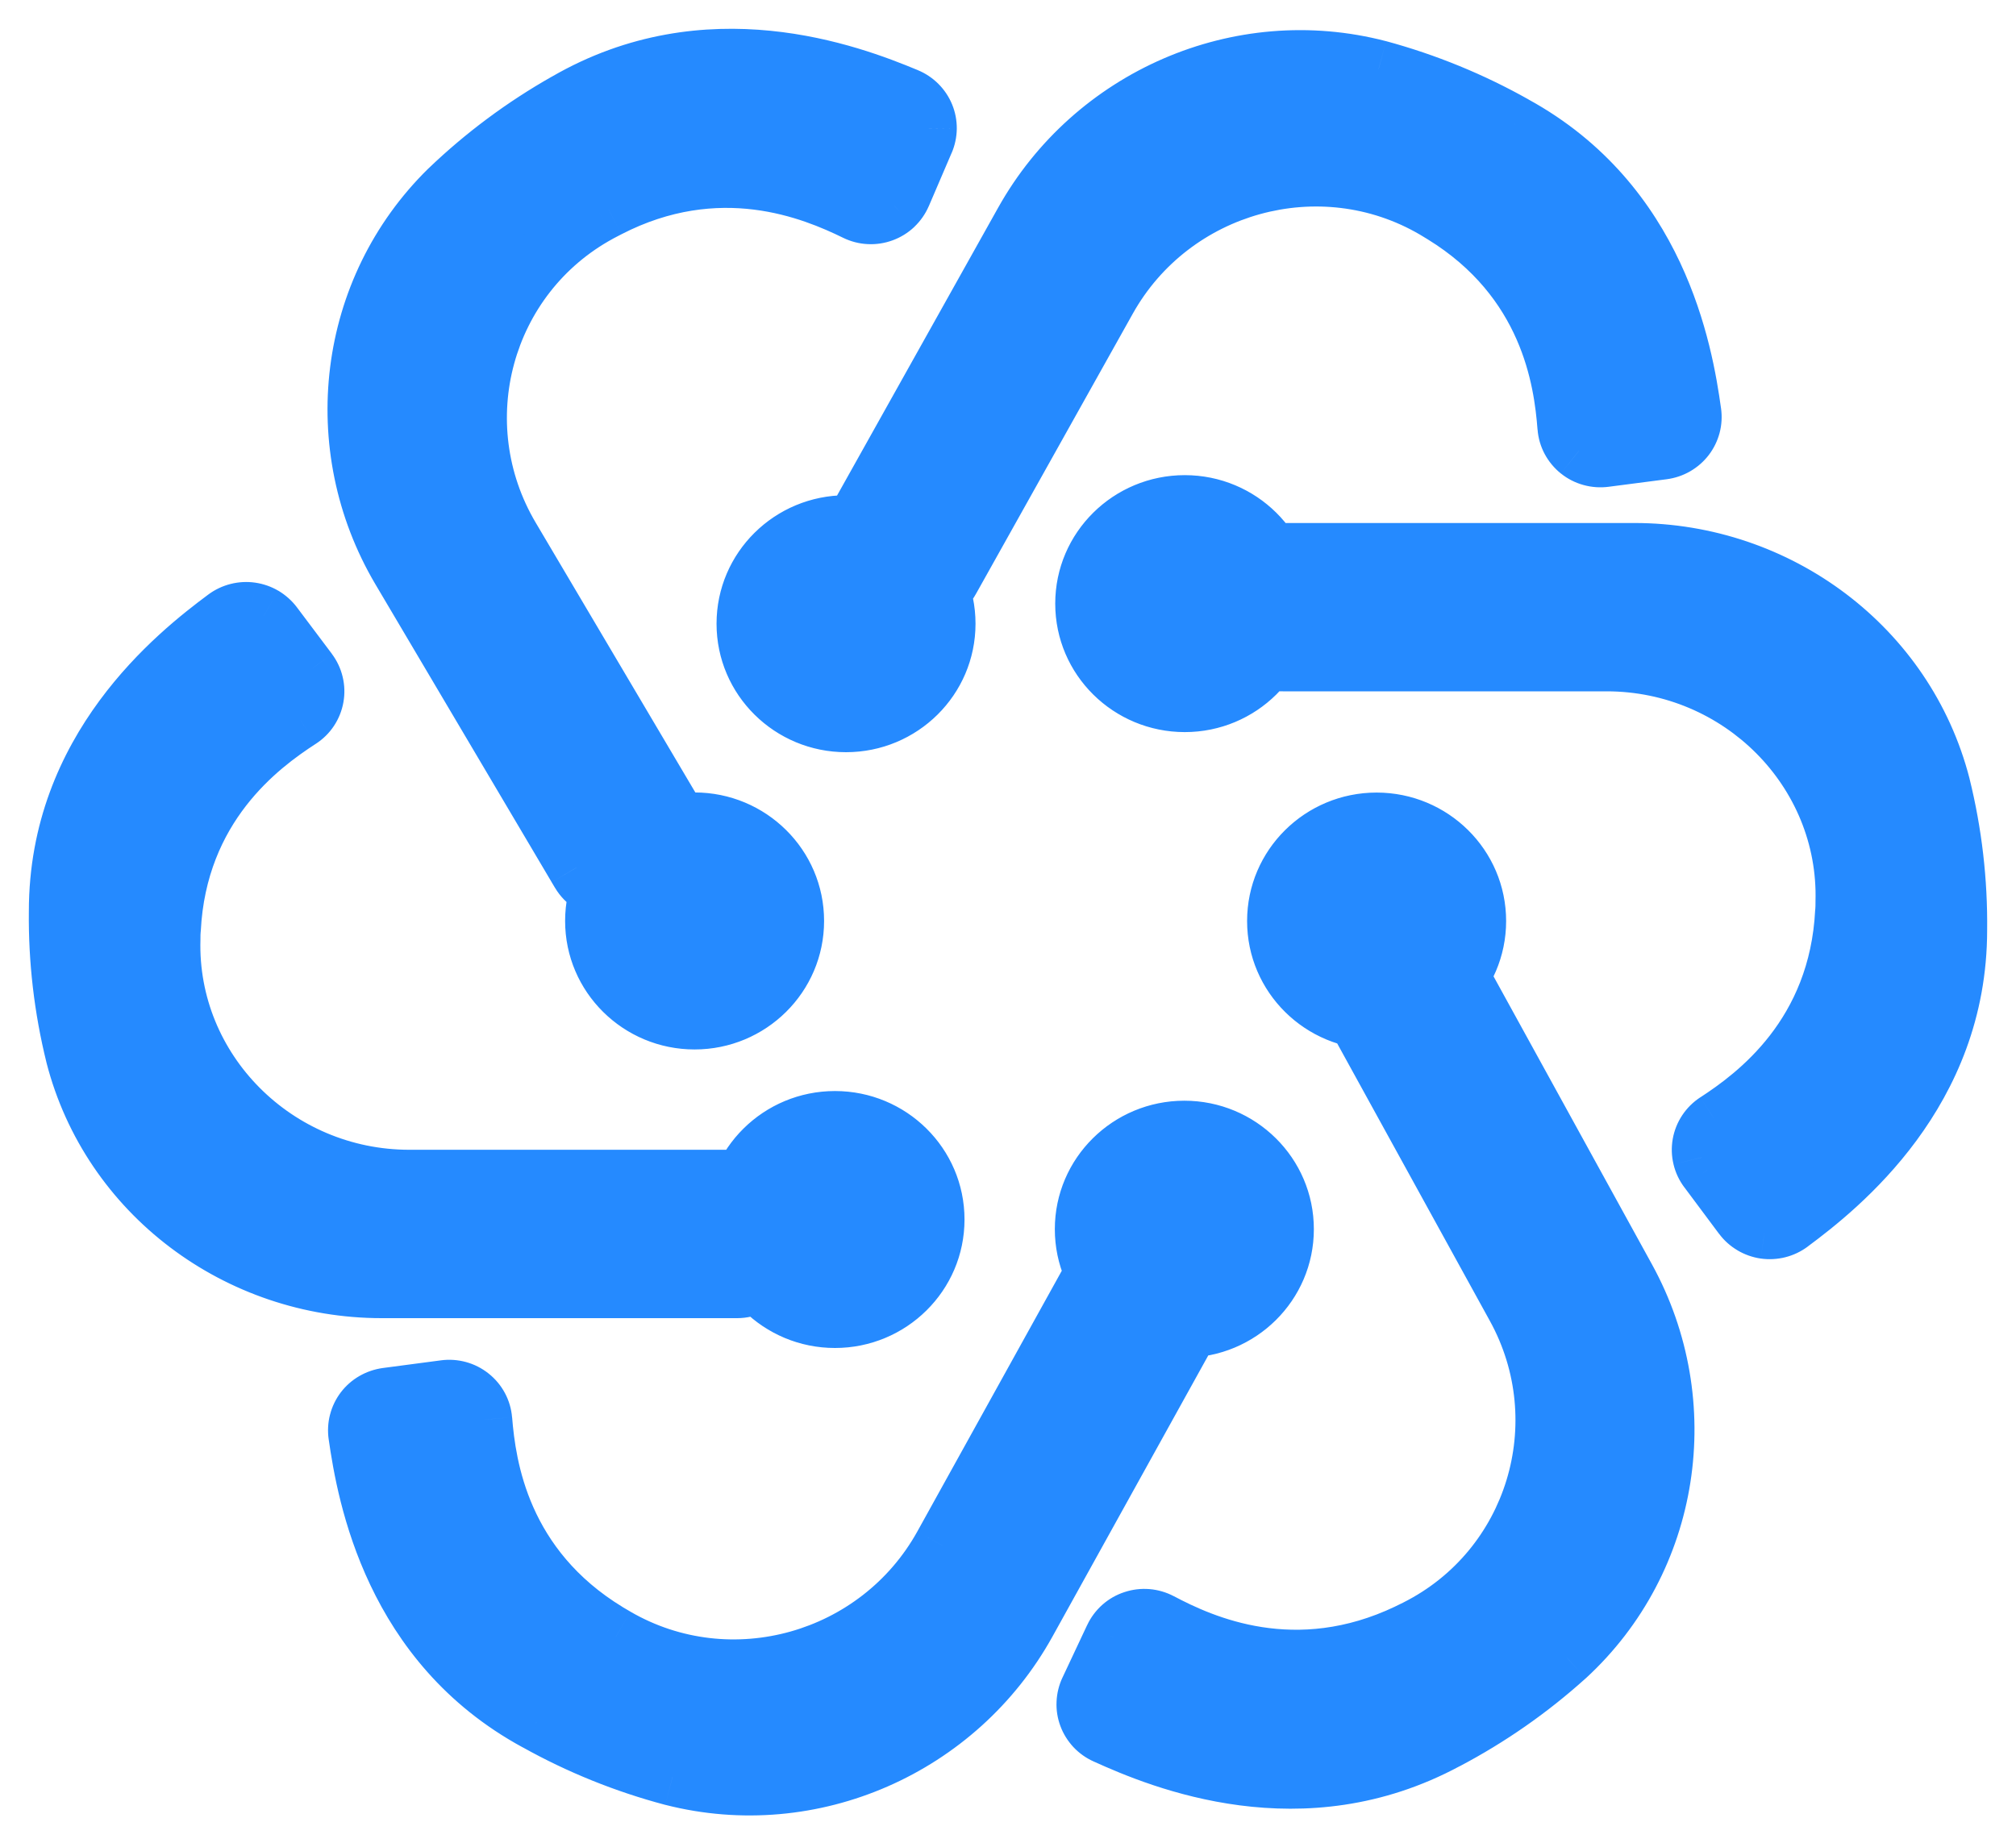
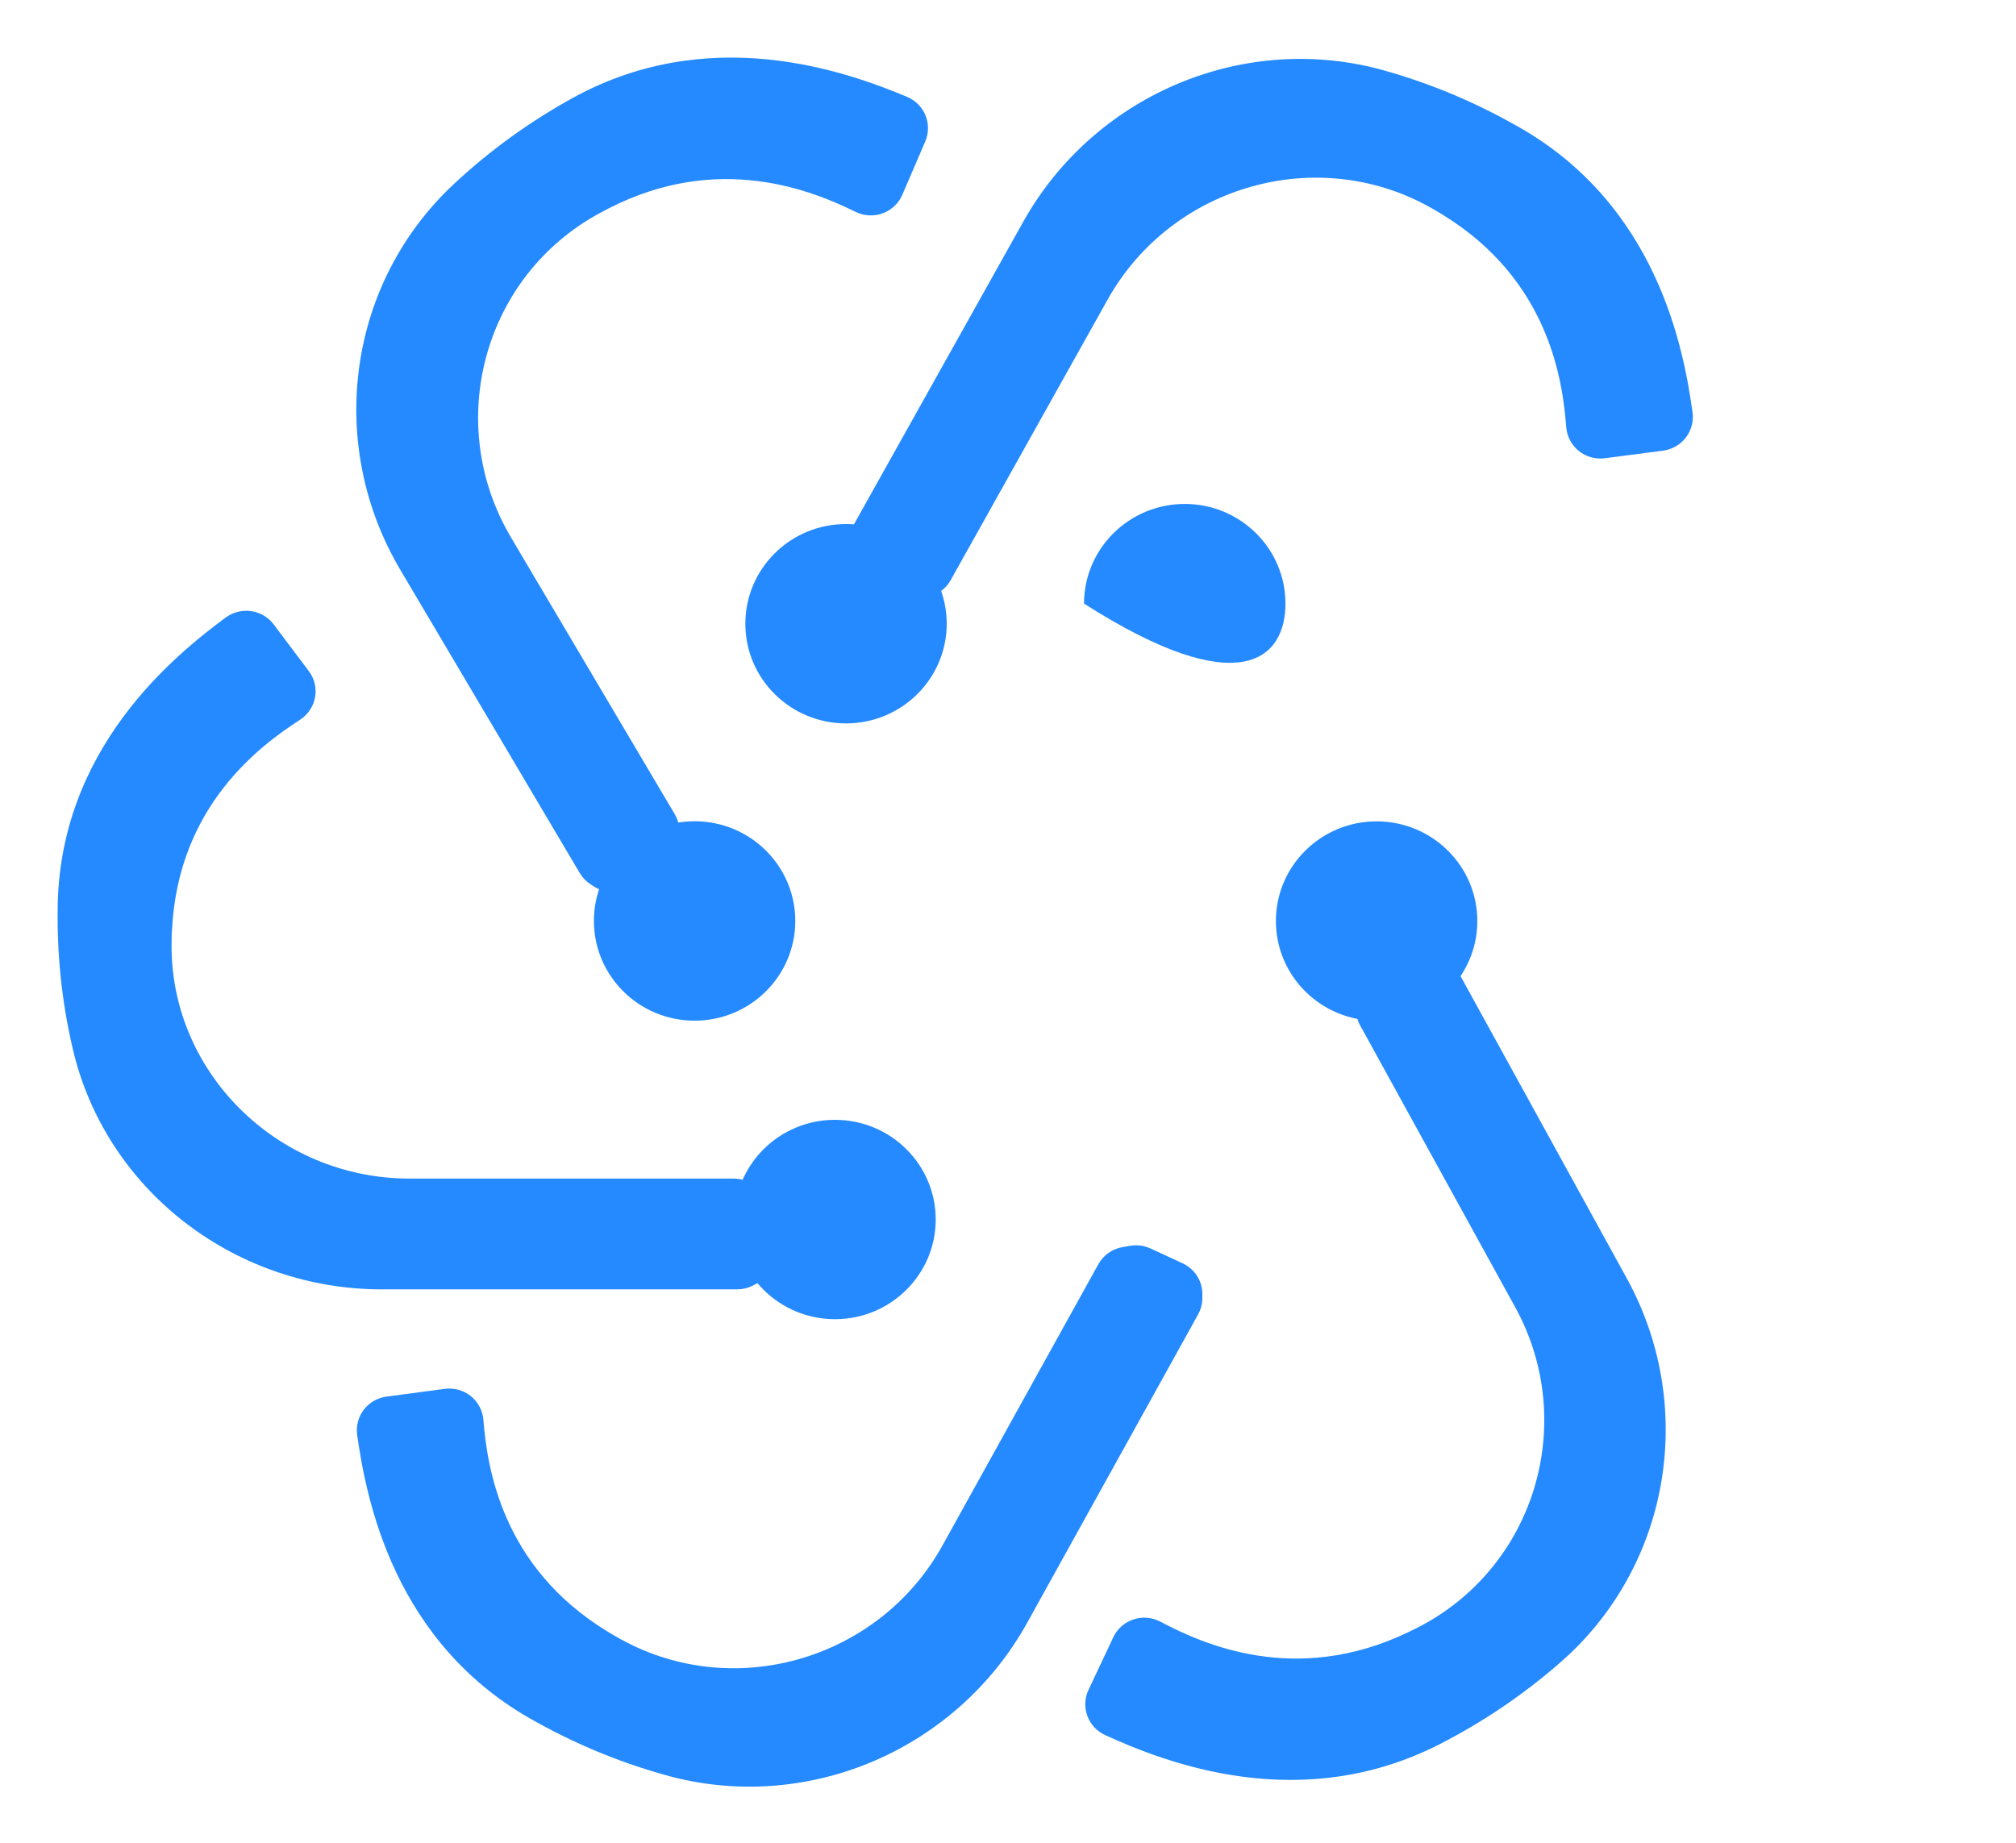
<svg xmlns="http://www.w3.org/2000/svg" width="35" height="32" viewBox="0 0 35 32" fill="none">
-   <path d="M18.82 10.482C18.82 11.438 19.603 12.213 20.569 12.213C21.534 12.213 22.317 11.438 22.317 10.482C22.317 9.526 21.534 8.751 20.569 8.751C19.603 8.751 18.82 9.526 18.82 10.482Z" fill="#258AFF" />
-   <path d="M21.797 11.279C21.853 11.351 21.926 11.408 22.008 11.448C22.091 11.487 22.182 11.507 22.273 11.505H27.893C30.198 11.505 32.086 13.381 32.019 15.665C32.019 15.72 32.019 15.776 32.013 15.833C31.905 17.975 30.484 19.024 29.791 19.475C29.724 19.519 29.666 19.576 29.622 19.643C29.578 19.71 29.547 19.785 29.533 19.864C29.519 19.943 29.522 20.024 29.54 20.102C29.559 20.179 29.593 20.253 29.641 20.317L30.246 21.127C30.293 21.189 30.352 21.242 30.419 21.282C30.487 21.322 30.562 21.348 30.64 21.36C30.717 21.371 30.797 21.367 30.873 21.347C30.949 21.328 31.021 21.294 31.084 21.247C31.958 20.598 33.999 18.965 33.999 16.148C34.008 15.303 33.91 14.46 33.708 13.64C33.089 11.241 30.874 9.582 28.373 9.582H22.204C22.111 9.582 22.019 9.604 21.936 9.646L21.875 9.677C21.77 9.729 21.683 9.81 21.626 9.911C21.568 10.011 21.541 10.127 21.549 10.242L21.59 10.852C21.598 10.97 21.642 11.083 21.715 11.176L21.797 11.279Z" fill="#258AFF" />
+   <path d="M18.82 10.482C21.534 12.213 22.317 11.438 22.317 10.482C22.317 9.526 21.534 8.751 20.569 8.751C19.603 8.751 18.82 9.526 18.82 10.482Z" fill="#258AFF" />
  <path d="M22.151 15.994C22.151 16.95 22.934 17.725 23.899 17.725C24.865 17.725 25.648 16.95 25.648 15.994C25.648 15.038 24.865 14.263 23.899 14.263C22.934 14.263 22.151 15.038 22.151 15.994Z" fill="#258AFF" />
  <path d="M23.589 17.288C23.553 17.371 23.536 17.461 23.541 17.551C23.545 17.642 23.57 17.73 23.614 17.809L23.637 17.849L26.304 22.697C27.409 24.704 26.647 27.24 24.588 28.275C24.538 28.3 24.488 28.325 24.437 28.349C22.484 29.28 20.875 28.547 20.145 28.16C20.074 28.123 19.995 28.1 19.915 28.093C19.834 28.087 19.753 28.096 19.677 28.122C19.6 28.148 19.529 28.188 19.469 28.242C19.409 28.295 19.361 28.36 19.327 28.433L18.898 29.345C18.864 29.416 18.845 29.492 18.842 29.57C18.839 29.648 18.851 29.726 18.878 29.799C18.906 29.872 18.947 29.939 19.001 29.997C19.055 30.054 19.119 30.1 19.191 30.132C20.187 30.584 22.608 31.575 25.109 30.228C25.862 29.832 26.563 29.343 27.194 28.775C29.026 27.089 29.437 24.369 28.241 22.195L25.291 16.831C25.246 16.75 25.183 16.681 25.107 16.628L25.049 16.589C24.953 16.523 24.839 16.487 24.723 16.485C24.606 16.483 24.491 16.515 24.392 16.577L23.871 16.904C23.77 16.967 23.691 17.059 23.643 17.168L23.589 17.288Z" fill="#258AFF" />
-   <path d="M18.813 21.345C18.813 22.301 19.596 23.076 20.562 23.076C21.527 23.076 22.31 22.301 22.31 21.345C22.31 20.389 21.527 19.614 20.562 19.614C19.596 19.614 18.813 20.389 18.813 21.345Z" fill="#258AFF" />
  <path d="M19.494 21.655C19.404 21.67 19.319 21.705 19.245 21.757C19.171 21.809 19.11 21.878 19.067 21.958L19.044 21.998L16.362 26.838C15.25 28.843 12.685 29.576 10.694 28.419C10.646 28.392 10.598 28.363 10.549 28.333C8.704 27.209 8.458 25.472 8.392 24.653C8.386 24.573 8.362 24.496 8.324 24.425C8.287 24.355 8.234 24.293 8.171 24.242C8.108 24.192 8.036 24.155 7.958 24.134C7.88 24.113 7.798 24.107 7.718 24.118L6.711 24.252C6.633 24.262 6.558 24.288 6.49 24.327C6.422 24.367 6.362 24.419 6.315 24.481C6.268 24.543 6.233 24.614 6.214 24.69C6.194 24.765 6.19 24.844 6.201 24.921C6.355 25.995 6.82 28.551 9.315 29.905C10.058 30.319 10.851 30.639 11.675 30.858C14.097 31.474 16.631 30.349 17.834 28.178L20.801 22.824C20.846 22.743 20.871 22.653 20.874 22.56V22.492C20.878 22.376 20.848 22.262 20.786 22.163C20.725 22.064 20.636 21.986 20.53 21.937L19.974 21.68C19.865 21.63 19.744 21.613 19.625 21.633L19.494 21.655Z" fill="#258AFF" />
  <path d="M12.748 21.177C12.748 22.133 13.531 22.908 14.496 22.908C15.462 22.908 16.245 22.133 16.245 21.177C16.245 20.221 15.462 19.446 14.496 19.446C13.531 19.446 12.748 20.221 12.748 21.177Z" fill="#258AFF" />
  <path d="M13.206 20.692C13.149 20.621 13.077 20.564 12.994 20.524C12.911 20.485 12.821 20.465 12.729 20.466H7.106C4.802 20.466 2.913 18.591 2.98 16.306C2.98 16.251 2.98 16.195 2.987 16.139C3.095 13.996 4.515 12.947 5.212 12.497C5.279 12.453 5.337 12.395 5.381 12.328C5.426 12.261 5.456 12.186 5.47 12.108C5.484 12.029 5.482 11.948 5.463 11.87C5.445 11.792 5.41 11.719 5.362 11.655L4.754 10.846C4.707 10.783 4.648 10.73 4.581 10.69C4.513 10.65 4.439 10.624 4.361 10.613C4.283 10.601 4.204 10.605 4.127 10.625C4.051 10.644 3.979 10.678 3.916 10.725C3.042 11.374 1.001 13.006 1.001 15.825C0.992 16.669 1.089 17.512 1.292 18.332C1.911 20.732 4.126 22.39 6.627 22.39H12.798C12.891 22.39 12.983 22.368 13.067 22.327L13.128 22.295C13.232 22.243 13.319 22.162 13.377 22.061C13.435 21.961 13.462 21.846 13.454 21.73L13.412 21.12C13.404 21.002 13.361 20.89 13.288 20.796L13.206 20.692Z" fill="#258AFF" />
  <path d="M10.311 15.992C10.311 16.948 11.093 17.724 12.059 17.724C13.025 17.724 13.807 16.948 13.807 15.992C13.807 15.037 13.025 14.261 12.059 14.261C11.093 14.261 10.311 15.037 10.311 15.992Z" fill="#258AFF" />
  <path d="M11.754 14.652C11.787 14.569 11.801 14.478 11.794 14.388C11.787 14.298 11.758 14.211 11.712 14.134L11.688 14.094L8.87 9.33C7.703 7.358 8.385 4.8 10.41 3.702C10.459 3.675 10.508 3.649 10.559 3.623C12.481 2.633 14.113 3.316 14.856 3.68C14.929 3.715 15.008 3.736 15.088 3.74C15.169 3.744 15.25 3.732 15.326 3.704C15.401 3.676 15.47 3.633 15.529 3.578C15.587 3.523 15.634 3.456 15.665 3.383L16.063 2.457C16.094 2.386 16.11 2.309 16.111 2.231C16.112 2.153 16.097 2.076 16.067 2.003C16.038 1.931 15.994 1.865 15.939 1.81C15.883 1.755 15.817 1.711 15.745 1.681C14.735 1.26 12.281 0.343 9.827 1.766C9.086 2.186 8.401 2.695 7.788 3.283C6.01 5.025 5.685 7.755 6.948 9.892L10.009 15.066L10.066 15.162C10.113 15.241 10.179 15.309 10.257 15.359L10.315 15.396C10.414 15.459 10.528 15.492 10.645 15.49C10.762 15.489 10.876 15.453 10.973 15.388L11.486 15.046C11.585 14.98 11.662 14.886 11.705 14.775L11.754 14.652Z" fill="#258AFF" />
  <path d="M12.94 10.831C12.94 11.787 13.722 12.562 14.688 12.562C15.653 12.562 16.436 11.787 16.436 10.831C16.436 9.875 15.653 9.1 14.688 9.1C13.722 9.1 12.94 9.875 12.94 10.831Z" fill="#258AFF" />
  <path d="M16.077 10.372C16.167 10.358 16.253 10.323 16.327 10.271C16.401 10.219 16.463 10.151 16.506 10.072L16.529 10.031L19.23 5.202C20.349 3.202 22.919 2.479 24.905 3.644C24.954 3.672 25.002 3.701 25.05 3.731C26.891 4.863 27.129 6.601 27.192 7.42C27.198 7.5 27.221 7.577 27.259 7.648C27.296 7.719 27.348 7.781 27.411 7.832C27.474 7.882 27.546 7.919 27.624 7.941C27.702 7.962 27.783 7.968 27.863 7.957L28.872 7.826C28.95 7.816 29.025 7.79 29.093 7.751C29.161 7.712 29.221 7.66 29.268 7.598C29.316 7.536 29.35 7.466 29.37 7.39C29.39 7.315 29.395 7.236 29.384 7.159C29.235 6.085 28.78 3.527 26.291 2.163C25.55 1.745 24.758 1.42 23.934 1.197C21.515 0.568 18.976 1.685 17.764 3.852L14.83 9.097L14.775 9.194C14.73 9.275 14.705 9.365 14.701 9.458V9.526C14.697 9.642 14.727 9.756 14.788 9.855C14.848 9.954 14.937 10.033 15.043 10.082L15.599 10.342C15.708 10.392 15.829 10.409 15.947 10.39L16.077 10.372Z" fill="#258AFF" />
-   <path d="M21.797 11.279L22.189 10.969L22.188 10.968L21.797 11.279ZM22.008 11.448L21.794 11.899L21.795 11.9L22.008 11.448ZM22.273 11.505V11.005L22.266 11.005L22.273 11.505ZM32.019 15.665L31.519 15.651C31.519 15.655 31.519 15.66 31.519 15.665H32.019ZM32.013 15.833L31.516 15.777C31.515 15.787 31.514 15.797 31.513 15.808L32.013 15.833ZM29.791 19.475L29.519 19.056L29.518 19.056L29.791 19.475ZM29.622 19.643L29.205 19.367L29.205 19.367L29.622 19.643ZM29.533 19.864L29.041 19.776L29.041 19.776L29.533 19.864ZM29.54 20.102L29.054 20.217L29.054 20.218L29.54 20.102ZM29.641 20.317L30.042 20.018L30.041 20.017L29.641 20.317ZM30.246 21.127L29.845 21.426L29.846 21.426L30.246 21.127ZM30.419 21.282L30.674 20.852L30.674 20.852L30.419 21.282ZM30.64 21.36L30.568 21.855L30.569 21.855L30.64 21.36ZM30.873 21.347L30.75 20.863L30.75 20.863L30.873 21.347ZM31.084 21.247L30.785 20.846L30.785 20.846L31.084 21.247ZM33.999 16.148L33.499 16.142V16.148H33.999ZM33.708 13.64L34.193 13.52L34.192 13.515L33.708 13.64ZM22.204 9.582V9.082L22.203 9.082L22.204 9.582ZM21.936 9.646L22.16 10.093L22.16 10.093L21.936 9.646ZM21.875 9.677L22.098 10.124L22.099 10.123L21.875 9.677ZM21.626 9.911L21.192 9.661L21.192 9.661L21.626 9.911ZM21.549 10.242L21.05 10.275L21.05 10.276L21.549 10.242ZM21.59 10.852L21.091 10.886L21.091 10.886L21.59 10.852ZM21.715 11.176L21.321 11.485L21.323 11.487L21.715 11.176ZM23.589 17.288L23.134 17.081L23.13 17.089L23.589 17.288ZM23.541 17.551L24.04 17.527L24.04 17.527L23.541 17.551ZM23.614 17.809L23.177 18.052L23.18 18.058L23.614 17.809ZM23.637 17.849L24.075 17.608L24.071 17.6L23.637 17.849ZM26.304 22.697L25.866 22.938L25.866 22.938L26.304 22.697ZM24.588 28.275L24.809 28.723L24.812 28.722L24.588 28.275ZM24.437 28.349L24.652 28.8L24.653 28.8L24.437 28.349ZM20.145 28.16L20.379 27.718L20.378 27.718L20.145 28.16ZM19.915 28.093L19.956 27.595L19.955 27.595L19.915 28.093ZM19.469 28.242L19.801 28.616L19.801 28.615L19.469 28.242ZM19.327 28.433L19.779 28.645L19.78 28.644L19.327 28.433ZM18.898 29.345L19.35 29.558L19.35 29.558L18.898 29.345ZM18.842 29.57L19.342 29.591L19.342 29.591L18.842 29.57ZM18.878 29.799L18.41 29.974L18.41 29.974L18.878 29.799ZM19.001 29.997L18.636 30.339L18.636 30.339L19.001 29.997ZM19.191 30.132L19.397 29.677L19.396 29.676L19.191 30.132ZM25.109 30.228L24.876 29.786L24.872 29.788L25.109 30.228ZM27.194 28.775L27.528 29.146L27.532 29.143L27.194 28.775ZM28.241 22.195L27.803 22.436L27.803 22.436L28.241 22.195ZM25.291 16.831L25.729 16.59L25.729 16.589L25.291 16.831ZM25.107 16.628L24.823 17.04L24.823 17.04L25.107 16.628ZM25.049 16.589L25.333 16.177L25.331 16.176L25.049 16.589ZM24.723 16.485L24.732 15.985H24.732L24.723 16.485ZM24.392 16.577L24.658 17.001L24.659 17L24.392 16.577ZM23.871 16.904L23.605 16.48L23.603 16.481L23.871 16.904ZM23.643 17.168L24.099 17.375L24.102 17.368L23.643 17.168ZM19.494 21.655L19.574 22.149L19.58 22.148L19.494 21.655ZM19.245 21.757L18.956 21.349L18.956 21.349L19.245 21.757ZM19.067 21.958L19.503 22.203L19.506 22.195L19.067 21.958ZM19.044 21.998L18.608 21.753L18.606 21.756L19.044 21.998ZM16.362 26.838L16.799 27.081L16.8 27.081L16.362 26.838ZM10.694 28.419L10.945 27.987L10.944 27.986L10.694 28.419ZM10.549 28.333L10.289 28.76L10.292 28.762L10.549 28.333ZM8.392 24.653L8.891 24.613L8.89 24.612L8.392 24.653ZM8.171 24.242L8.482 23.851L8.482 23.851L8.171 24.242ZM7.718 24.118L7.784 24.614L7.785 24.614L7.718 24.118ZM6.711 24.252L6.645 23.756L6.645 23.756L6.711 24.252ZM6.49 24.327L6.239 23.895L6.239 23.895L6.49 24.327ZM6.315 24.481L6.713 24.784L6.713 24.784L6.315 24.481ZM6.214 24.69L6.698 24.815L6.698 24.815L6.214 24.69ZM6.201 24.921L6.696 24.85L6.696 24.848L6.201 24.921ZM9.315 29.905L9.558 29.468L9.553 29.465L9.315 29.905ZM11.675 30.858L11.547 31.341L11.552 31.342L11.675 30.858ZM17.834 28.178L18.271 28.421L18.271 28.421L17.834 28.178ZM20.801 22.824L20.364 22.581L20.363 22.582L20.801 22.824ZM20.874 22.56L21.374 22.577C21.374 22.571 21.374 22.566 21.374 22.56H20.874ZM20.874 22.492L20.374 22.474C20.374 22.48 20.374 22.486 20.374 22.492H20.874ZM20.53 21.937L20.32 22.391L20.321 22.391L20.53 21.937ZM19.974 21.68L19.763 22.133L19.764 22.134L19.974 21.68ZM19.625 21.633L19.543 21.139L19.54 21.14L19.625 21.633ZM13.206 20.692L13.598 20.383L13.597 20.381L13.206 20.692ZM12.994 20.524L12.78 20.976L12.78 20.976L12.994 20.524ZM12.729 20.466V20.967L12.735 20.966L12.729 20.466ZM2.98 16.306L3.48 16.32C3.48 16.315 3.48 16.311 3.48 16.306H2.98ZM2.987 16.139L3.483 16.195C3.485 16.185 3.485 16.174 3.486 16.164L2.987 16.139ZM5.212 12.497L5.483 12.916L5.485 12.915L5.212 12.497ZM5.381 12.328L4.965 12.052L4.965 12.052L5.381 12.328ZM5.47 12.108L5.962 12.195L5.962 12.195L5.47 12.108ZM5.463 11.87L4.977 11.986L4.977 11.986L5.463 11.87ZM5.362 11.655L5.762 11.355L5.762 11.354L5.362 11.655ZM4.754 10.846L4.353 11.145L4.354 11.146L4.754 10.846ZM4.581 10.69L4.836 10.26L4.835 10.26L4.581 10.69ZM4.361 10.613L4.289 11.107L4.289 11.108L4.361 10.613ZM4.127 10.625L4.005 10.14L4.005 10.14L4.127 10.625ZM3.916 10.725L3.618 10.323L3.618 10.323L3.916 10.725ZM1.001 15.825L1.501 15.83V15.825H1.001ZM1.292 18.332L0.807 18.452L0.808 18.457L1.292 18.332ZM12.798 22.39L12.799 21.89H12.798V22.39ZM13.067 22.327L13.289 22.774L13.295 22.771L13.067 22.327ZM13.128 22.295L12.905 21.847L12.899 21.851L13.128 22.295ZM13.454 21.73L12.955 21.764L12.955 21.764L13.454 21.73ZM13.412 21.12L13.911 21.087L13.911 21.086L13.412 21.12ZM13.288 20.796L13.681 20.487L13.68 20.487L13.288 20.796ZM11.754 14.652L11.29 14.466L11.289 14.469L11.754 14.652ZM11.712 14.134L11.282 14.389L11.284 14.392L11.712 14.134ZM11.688 14.094L11.258 14.348L11.258 14.349L11.688 14.094ZM8.87 9.33L9.3 9.075L9.3 9.075L8.87 9.33ZM10.41 3.702L10.648 4.142L10.649 4.141L10.41 3.702ZM10.559 3.623L10.787 4.069L10.789 4.068L10.559 3.623ZM14.856 3.68L14.637 4.129L14.637 4.129L14.856 3.68ZM15.088 3.74L15.063 4.239L15.063 4.239L15.088 3.74ZM15.326 3.704L15.153 3.235L15.153 3.235L15.326 3.704ZM15.529 3.578L15.186 3.214L15.185 3.215L15.529 3.578ZM15.665 3.383L15.206 3.185L15.206 3.186L15.665 3.383ZM16.063 2.457L15.604 2.259L15.603 2.26L16.063 2.457ZM16.111 2.231L16.611 2.236L16.611 2.235L16.111 2.231ZM15.745 1.681L15.553 2.142L15.553 2.142L15.745 1.681ZM9.827 1.766L10.073 2.201L10.078 2.199L9.827 1.766ZM7.788 3.283L7.442 2.922L7.438 2.925L7.788 3.283ZM6.948 9.892L6.518 10.147L6.518 10.147L6.948 9.892ZM10.009 15.066L9.578 15.32L9.579 15.322L10.009 15.066ZM10.066 15.162L10.496 14.906L10.495 14.906L10.066 15.162ZM10.257 15.359L10.526 14.938L10.526 14.937L10.257 15.359ZM10.315 15.396L10.585 14.975L10.584 14.975L10.315 15.396ZM10.973 15.388L10.695 14.972L10.693 14.973L10.973 15.388ZM11.486 15.046L11.209 14.63L11.209 14.63L11.486 15.046ZM11.705 14.775L12.17 14.959L12.17 14.959L11.705 14.775ZM16.077 10.372L16.146 10.867L16.156 10.866L16.077 10.372ZM16.327 10.271L16.04 9.862L16.04 9.862L16.327 10.271ZM16.506 10.072L16.944 10.312L16.945 10.31L16.506 10.072ZM16.529 10.031L16.092 9.786L16.089 9.792L16.529 10.031ZM19.23 5.202L18.794 4.958L18.794 4.958L19.23 5.202ZM24.905 3.644L24.653 4.075L24.653 4.075L24.905 3.644ZM25.05 3.731L24.788 4.157L24.788 4.157L25.05 3.731ZM27.192 7.42L26.693 7.458L26.694 7.459L27.192 7.42ZM27.259 7.648L27.7 7.413L27.7 7.413L27.259 7.648ZM27.411 7.832L27.098 8.222L27.099 8.222L27.411 7.832ZM27.863 7.957L27.799 7.461L27.798 7.462L27.863 7.957ZM28.872 7.826L28.807 7.33L28.807 7.33L28.872 7.826ZM29.268 7.598L28.872 7.294L28.872 7.294L29.268 7.598ZM29.37 7.39L29.854 7.518L29.854 7.518L29.37 7.39ZM29.384 7.159L28.888 7.228L28.889 7.23L29.384 7.159ZM26.291 2.163L26.046 2.599L26.051 2.601L26.291 2.163ZM23.934 1.197L24.065 0.715L24.06 0.714L23.934 1.197ZM17.764 3.852L18.201 4.096L18.201 4.096L17.764 3.852ZM14.83 9.097L15.266 9.342L15.267 9.341L14.83 9.097ZM14.775 9.194L14.339 8.949L14.339 8.949L14.775 9.194ZM14.701 9.458L14.202 9.441C14.201 9.446 14.201 9.452 14.201 9.458H14.701ZM14.701 9.526L15.201 9.545C15.201 9.539 15.201 9.533 15.201 9.526H14.701ZM15.043 10.082L15.255 9.629L15.254 9.628L15.043 10.082ZM15.599 10.342L15.387 10.795L15.389 10.796L15.599 10.342ZM15.947 10.39L15.878 9.895L15.867 9.897L15.947 10.39ZM18.32 10.482C18.32 11.719 19.332 12.713 20.569 12.713V11.713C19.875 11.713 19.32 11.157 19.32 10.482H18.32ZM20.569 12.713C21.806 12.713 22.817 11.719 22.817 10.482H21.817C21.817 11.157 21.263 11.713 20.569 11.713V12.713ZM22.817 10.482C22.817 9.245 21.806 8.251 20.569 8.251V9.251C21.263 9.251 21.817 9.807 21.817 10.482H22.817ZM20.569 8.251C19.332 8.251 18.32 9.245 18.32 10.482H19.32C19.32 9.807 19.875 9.251 20.569 9.251V8.251ZM21.404 11.589C21.509 11.722 21.642 11.828 21.794 11.899L22.222 10.996C22.209 10.989 22.198 10.98 22.189 10.969L21.404 11.589ZM21.795 11.9C21.946 11.971 22.113 12.008 22.281 12.005L22.266 11.005C22.251 11.005 22.236 11.002 22.222 10.996L21.795 11.9ZM22.273 12.005H27.893V11.005H22.273V12.005ZM27.893 12.005C29.928 12.005 31.577 13.66 31.519 15.651L32.519 15.68C32.594 13.102 30.467 11.005 27.893 11.005V12.005ZM31.519 15.665C31.519 15.724 31.518 15.753 31.516 15.777L32.51 15.889C32.52 15.8 32.519 15.716 32.519 15.665H31.519ZM31.513 15.808C31.418 17.701 30.175 18.629 29.519 19.056L30.064 19.894C30.794 19.42 32.391 18.249 32.512 15.858L31.513 15.808ZM29.518 19.056C29.394 19.137 29.287 19.243 29.205 19.367L30.038 19.92C30.045 19.91 30.054 19.901 30.065 19.894L29.518 19.056ZM29.205 19.367C29.123 19.491 29.067 19.63 29.041 19.776L30.026 19.952C30.027 19.941 30.032 19.93 30.038 19.92L29.205 19.367ZM29.041 19.776C29.015 19.923 29.019 20.073 29.054 20.217L30.026 19.986C30.024 19.975 30.023 19.963 30.026 19.952L29.041 19.776ZM29.054 20.218C29.088 20.362 29.152 20.498 29.241 20.617L30.041 20.017C30.034 20.008 30.029 19.997 30.026 19.986L29.054 20.218ZM29.241 20.616L29.845 21.426L30.647 20.828L30.042 20.018L29.241 20.616ZM29.846 21.426C29.932 21.542 30.041 21.639 30.165 21.712L30.674 20.852C30.663 20.845 30.654 20.837 30.646 20.827L29.846 21.426ZM30.164 21.712C30.289 21.786 30.426 21.834 30.568 21.855L30.711 20.865C30.697 20.863 30.685 20.858 30.674 20.852L30.164 21.712ZM30.569 21.855C30.711 21.875 30.856 21.867 30.996 21.832L30.75 20.863C30.737 20.866 30.724 20.867 30.71 20.865L30.569 21.855ZM30.995 21.832C31.135 21.797 31.267 21.734 31.383 21.648L30.785 20.846C30.775 20.854 30.763 20.859 30.75 20.863L30.995 21.832ZM31.382 21.648C32.265 20.992 34.499 19.228 34.499 16.148H33.499C33.499 18.703 31.65 20.204 30.785 20.846L31.382 21.648ZM34.499 16.153C34.509 15.266 34.406 14.381 34.193 13.52L33.222 13.76C33.415 14.539 33.508 15.34 33.499 16.142L34.499 16.153ZM34.192 13.515C33.514 10.886 31.093 9.082 28.373 9.082V10.082C30.655 10.082 32.664 11.595 33.224 13.765L34.192 13.515ZM28.373 9.082H22.204V10.082H28.373V9.082ZM22.203 9.082C22.033 9.082 21.864 9.122 21.712 9.199L22.16 10.093C22.174 10.086 22.189 10.082 22.205 10.082L22.203 9.082ZM21.712 9.199L21.65 9.23L22.099 10.123L22.16 10.093L21.712 9.199ZM21.651 9.229C21.459 9.325 21.3 9.475 21.192 9.661L22.059 10.16C22.067 10.145 22.081 10.132 22.098 10.124L21.651 9.229ZM21.192 9.661C21.085 9.848 21.035 10.061 21.05 10.275L22.048 10.209C22.046 10.192 22.05 10.175 22.059 10.16L21.192 9.661ZM21.05 10.276L21.091 10.886L22.089 10.818L22.047 10.208L21.05 10.276ZM21.091 10.886C21.106 11.105 21.187 11.313 21.321 11.485L22.108 10.868C22.096 10.853 22.09 10.835 22.089 10.818L21.091 10.886ZM21.323 11.487L21.405 11.59L22.188 10.968L22.106 10.865L21.323 11.487ZM21.651 15.994C21.651 17.231 22.662 18.225 23.899 18.225V17.225C23.205 17.225 22.651 16.669 22.651 15.994H21.651ZM23.899 18.225C25.136 18.225 26.148 17.231 26.148 15.994H25.148C25.148 16.669 24.594 17.225 23.899 17.225V18.225ZM26.148 15.994C26.148 14.757 25.136 13.763 23.899 13.763V14.763C24.594 14.763 25.148 15.319 25.148 15.994H26.148ZM23.899 13.763C22.662 13.763 21.651 14.757 21.651 15.994H22.651C22.651 15.319 23.205 14.763 23.899 14.763V13.763ZM23.13 17.089C23.064 17.242 23.033 17.409 23.041 17.576L24.04 17.527C24.039 17.514 24.042 17.5 24.047 17.488L23.13 17.089ZM23.041 17.576C23.049 17.743 23.096 17.906 23.177 18.051L24.051 17.566C24.044 17.553 24.041 17.54 24.04 17.527L23.041 17.576ZM23.18 18.058L23.204 18.098L24.071 17.6L24.048 17.559L23.18 18.058ZM23.199 18.09L25.866 22.938L26.742 22.456L24.075 17.608L23.199 18.09ZM25.866 22.938C26.836 24.701 26.165 26.922 24.363 27.828L24.812 28.722C27.128 27.557 27.982 24.708 26.742 22.456L25.866 22.938ZM24.366 27.827C24.316 27.852 24.268 27.875 24.22 27.898L24.653 28.8C24.707 28.774 24.761 28.747 24.809 28.723L24.366 27.827ZM24.221 27.898C22.49 28.723 21.069 28.084 20.379 27.718L19.911 28.602C20.681 29.01 22.479 29.837 24.652 28.8L24.221 27.898ZM20.378 27.718C20.247 27.649 20.103 27.607 19.956 27.595L19.874 28.592C19.888 28.593 19.901 28.597 19.912 28.603L20.378 27.718ZM19.955 27.595C19.808 27.583 19.66 27.601 19.519 27.648L19.835 28.596C19.847 28.592 19.86 28.591 19.875 28.592L19.955 27.595ZM19.519 27.648C19.378 27.694 19.248 27.769 19.137 27.868L19.801 28.615C19.811 28.607 19.822 28.601 19.835 28.596L19.519 27.648ZM19.138 27.867C19.027 27.966 18.937 28.086 18.874 28.221L19.78 28.644C19.784 28.634 19.792 28.624 19.801 28.616L19.138 27.867ZM18.874 28.22L18.445 29.133L19.35 29.558L19.779 28.645L18.874 28.22ZM18.445 29.132C18.384 29.263 18.349 29.404 18.343 29.549L19.342 29.591C19.342 29.58 19.345 29.569 19.35 29.558L18.445 29.132ZM18.343 29.549C18.336 29.694 18.359 29.838 18.41 29.974L19.347 29.625C19.343 29.614 19.341 29.603 19.342 29.591L18.343 29.549ZM18.41 29.974C18.46 30.11 18.538 30.233 18.636 30.339L19.366 29.655C19.357 29.645 19.351 29.635 19.347 29.625L18.41 29.974ZM18.636 30.339C18.735 30.444 18.854 30.529 18.986 30.588L19.396 29.676C19.384 29.671 19.374 29.663 19.365 29.654L18.636 30.339ZM18.984 30.587C19.994 31.045 22.619 32.137 25.346 30.668L24.872 29.788C22.597 31.013 20.381 30.122 19.397 29.677L18.984 30.587ZM25.342 30.671C26.132 30.255 26.866 29.743 27.528 29.146L26.859 28.404C26.259 28.944 25.593 29.409 24.876 29.786L25.342 30.671ZM27.532 29.143C29.538 27.298 29.983 24.324 28.679 21.954L27.803 22.436C28.891 24.413 28.514 26.881 26.855 28.407L27.532 29.143ZM25.729 16.589C25.646 16.44 25.53 16.313 25.39 16.216L24.823 17.04C24.836 17.049 24.846 17.06 24.853 17.073L25.729 16.589ZM25.39 16.216L25.333 16.177L24.766 17.001L24.823 17.04L25.39 16.216ZM25.331 16.176C25.154 16.055 24.945 15.989 24.732 15.985L24.713 16.985C24.733 16.985 24.752 16.991 24.768 17.002L25.331 16.176ZM24.732 15.985C24.518 15.981 24.307 16.04 24.125 16.154L24.659 17C24.675 16.99 24.694 16.985 24.713 16.985L24.732 15.985ZM24.127 16.153L23.605 16.48L24.136 17.327L24.658 17.001L24.127 16.153ZM23.603 16.481C23.419 16.598 23.273 16.767 23.185 16.968L24.102 17.368C24.109 17.352 24.121 17.337 24.138 17.326L23.603 16.481ZM23.189 16.961L23.134 17.081L24.044 17.496L24.099 17.375L23.189 16.961ZM18.313 21.345C18.313 22.582 19.325 23.576 20.562 23.576V22.576C19.867 22.576 19.313 22.021 19.313 21.345H18.313ZM20.562 23.576C21.799 23.576 22.81 22.582 22.81 21.345H21.81C21.81 22.021 21.256 22.576 20.562 22.576V23.576ZM22.81 21.345C22.81 20.109 21.799 19.114 20.562 19.114V20.114C21.256 20.114 21.81 20.67 21.81 21.345H22.81ZM20.562 19.114C19.325 19.114 18.313 20.109 18.313 21.345H19.313C19.313 20.67 19.867 20.114 20.562 20.114V19.114ZM19.415 21.162C19.25 21.188 19.093 21.252 18.956 21.349L19.533 22.166C19.545 22.157 19.559 22.151 19.574 22.149L19.415 21.162ZM18.956 21.349C18.82 21.445 18.707 21.572 18.627 21.72L19.506 22.195C19.513 22.184 19.522 22.174 19.534 22.165L18.956 21.349ZM18.631 21.712L18.608 21.753L19.479 22.244L19.502 22.203L18.631 21.712ZM18.606 21.756L15.925 26.596L16.8 27.081L19.481 22.241L18.606 21.756ZM15.925 26.596C14.946 28.359 12.69 29 10.945 27.987L10.443 28.852C12.68 30.151 15.553 29.326 16.799 27.081L15.925 26.596ZM10.944 27.986C10.9 27.961 10.856 27.934 10.806 27.905L10.292 28.762C10.339 28.791 10.392 28.822 10.444 28.852L10.944 27.986ZM10.809 27.906C9.175 26.911 8.953 25.385 8.891 24.613L7.894 24.694C7.964 25.558 8.232 27.507 10.289 28.76L10.809 27.906ZM8.89 24.612C8.878 24.463 8.835 24.319 8.765 24.189L7.884 24.662C7.89 24.673 7.893 24.684 7.894 24.695L8.89 24.612ZM8.765 24.189C8.695 24.058 8.598 23.943 8.482 23.851L7.86 24.634C7.87 24.642 7.878 24.651 7.884 24.662L8.765 24.189ZM8.482 23.851C8.366 23.759 8.233 23.691 8.09 23.652L7.826 24.616C7.839 24.62 7.851 24.626 7.86 24.634L8.482 23.851ZM8.09 23.652C7.947 23.613 7.798 23.603 7.651 23.623L7.785 24.614C7.799 24.612 7.813 24.613 7.826 24.616L8.09 23.652ZM7.652 23.623L6.645 23.756L6.776 24.748L7.784 24.614L7.652 23.623ZM6.645 23.756C6.501 23.776 6.364 23.823 6.239 23.895L6.74 24.76C6.751 24.754 6.764 24.749 6.777 24.748L6.645 23.756ZM6.239 23.895C6.114 23.967 6.005 24.063 5.917 24.178L6.713 24.784C6.72 24.775 6.729 24.766 6.74 24.76L6.239 23.895ZM5.917 24.178C5.83 24.293 5.766 24.424 5.73 24.565L6.698 24.815C6.701 24.804 6.705 24.794 6.713 24.784L5.917 24.178ZM5.73 24.564C5.693 24.704 5.686 24.85 5.706 24.993L6.696 24.848C6.694 24.837 6.695 24.826 6.698 24.815L5.73 24.564ZM5.706 24.991C5.862 26.081 6.353 28.866 9.076 30.344L9.553 29.465C7.288 28.235 6.847 25.908 6.696 24.85L5.706 24.991ZM9.072 30.341C9.851 30.776 10.683 31.112 11.547 31.341L11.803 30.374C11.02 30.166 10.265 29.862 9.558 29.468L9.072 30.341ZM11.552 31.342C14.198 32.016 16.96 30.787 18.271 28.421L17.397 27.936C16.302 29.912 13.997 30.933 11.799 30.373L11.552 31.342ZM21.238 23.067C21.321 22.917 21.368 22.749 21.374 22.577L20.374 22.544C20.374 22.557 20.37 22.569 20.364 22.581L21.238 23.067ZM21.374 22.56V22.492H20.374V22.56H21.374ZM21.374 22.509C21.381 22.294 21.324 22.082 21.211 21.9L20.361 22.427C20.371 22.442 20.375 22.458 20.374 22.474L21.374 22.509ZM21.211 21.9C21.098 21.717 20.933 21.572 20.739 21.483L20.321 22.391C20.338 22.399 20.352 22.412 20.361 22.427L21.211 21.9ZM20.74 21.483L20.183 21.226L19.764 22.134L20.32 22.391L20.74 21.483ZM20.184 21.226C19.984 21.134 19.761 21.103 19.543 21.139L19.708 22.126C19.726 22.123 19.746 22.125 19.763 22.133L20.184 21.226ZM19.54 21.14L19.409 21.163L19.58 22.148L19.711 22.125L19.54 21.14ZM12.248 21.177C12.248 22.414 13.259 23.408 14.496 23.408V22.408C13.802 22.408 13.248 21.852 13.248 21.177H12.248ZM14.496 23.408C15.733 23.408 16.745 22.414 16.745 21.177H15.745C15.745 21.852 15.191 22.408 14.496 22.408V23.408ZM16.745 21.177C16.745 19.94 15.733 18.946 14.496 18.946V19.946C15.191 19.946 15.745 20.502 15.745 21.177H16.745ZM14.496 18.946C13.259 18.946 12.248 19.94 12.248 21.177H13.248C13.248 20.502 13.802 19.946 14.496 19.946V18.946ZM13.597 20.381C13.493 20.25 13.36 20.144 13.208 20.072L12.78 20.976C12.794 20.983 12.805 20.992 12.814 21.003L13.597 20.381ZM13.208 20.073C13.056 20.001 12.89 19.965 12.723 19.967L12.735 20.966C12.751 20.966 12.766 20.97 12.78 20.976L13.208 20.073ZM12.729 19.966H7.106V20.966H12.729V19.966ZM7.106 19.966C5.071 19.966 3.422 18.311 3.48 16.32L2.48 16.291C2.405 18.87 4.532 20.966 7.106 20.966V19.966ZM3.48 16.306C3.48 16.246 3.481 16.218 3.483 16.195L2.49 16.082C2.48 16.171 2.48 16.255 2.48 16.306H3.48ZM3.486 16.164C3.581 14.271 4.824 13.343 5.483 12.916L4.94 12.077C4.206 12.552 2.608 13.722 2.487 16.114L3.486 16.164ZM5.485 12.915C5.609 12.834 5.716 12.729 5.798 12.605L4.965 12.052C4.958 12.062 4.949 12.071 4.938 12.078L5.485 12.915ZM5.798 12.605C5.88 12.481 5.936 12.342 5.962 12.195L4.978 12.02C4.976 12.031 4.971 12.042 4.965 12.052L5.798 12.605ZM5.962 12.195C5.988 12.049 5.984 11.899 5.949 11.754L4.977 11.986C4.979 11.997 4.98 12.008 4.978 12.02L5.962 12.195ZM5.949 11.754C5.915 11.61 5.851 11.474 5.762 11.355L4.962 11.954C4.969 11.964 4.974 11.975 4.977 11.986L5.949 11.754ZM5.762 11.354L5.154 10.545L4.354 11.146L4.962 11.955L5.762 11.354ZM5.155 10.546C5.068 10.431 4.959 10.334 4.836 10.26L4.326 11.12C4.337 11.127 4.346 11.136 4.353 11.145L5.155 10.546ZM4.835 10.26C4.712 10.187 4.575 10.139 4.432 10.118L4.289 11.108C4.302 11.109 4.315 11.114 4.326 11.121L4.835 10.26ZM4.432 10.118C4.29 10.097 4.145 10.105 4.005 10.14L4.249 11.11C4.262 11.106 4.276 11.106 4.289 11.107L4.432 10.118ZM4.005 10.14C3.866 10.175 3.734 10.237 3.618 10.323L4.214 11.126C4.224 11.119 4.236 11.113 4.249 11.11L4.005 10.14ZM3.618 10.323C2.735 10.98 0.501 12.744 0.501 15.825H1.501C1.501 13.269 3.35 11.769 4.215 11.126L3.618 10.323ZM0.501 15.82C0.491 16.706 0.594 17.59 0.807 18.452L1.778 18.212C1.585 17.433 1.492 16.633 1.501 15.83L0.501 15.82ZM0.808 18.457C1.486 21.086 3.908 22.89 6.627 22.89V21.89C4.345 21.89 2.336 20.377 1.776 18.207L0.808 18.457ZM6.627 22.89H12.798V21.89H6.627V22.89ZM12.797 22.89C12.968 22.89 13.137 22.85 13.289 22.774L12.844 21.879C12.83 21.886 12.814 21.89 12.799 21.89L12.797 22.89ZM13.295 22.771L13.357 22.74L12.899 21.851L12.838 21.882L13.295 22.771ZM13.351 22.743C13.543 22.647 13.703 22.497 13.81 22.311L12.944 21.812C12.935 21.826 12.922 21.839 12.905 21.848L13.351 22.743ZM13.81 22.311C13.918 22.125 13.967 21.911 13.953 21.696L12.955 21.764C12.956 21.78 12.952 21.797 12.944 21.812L13.81 22.311ZM13.953 21.696L13.911 21.087L12.914 21.154L12.955 21.764L13.953 21.696ZM13.911 21.086C13.896 20.868 13.816 20.659 13.681 20.487L12.895 21.105C12.906 21.12 12.912 21.137 12.914 21.154L13.911 21.086ZM13.68 20.487L13.598 20.383L12.813 21.002L12.895 21.106L13.68 20.487ZM9.811 15.992C9.811 17.229 10.822 18.224 12.059 18.224V17.224C11.365 17.224 10.811 16.668 10.811 15.992H9.811ZM12.059 18.224C13.296 18.224 14.307 17.229 14.307 15.992H13.307C13.307 16.668 12.753 17.224 12.059 17.224V18.224ZM14.307 15.992C14.307 14.756 13.296 13.761 12.059 13.761V14.761C12.753 14.761 13.307 15.317 13.307 15.992H14.307ZM12.059 13.761C10.822 13.761 9.811 14.756 9.811 15.992H10.811C10.811 15.317 11.365 14.761 12.059 14.761V13.761ZM12.218 14.839C12.28 14.683 12.306 14.515 12.292 14.348L11.296 14.429C11.296 14.441 11.295 14.454 11.29 14.466L12.218 14.839ZM12.292 14.348C12.279 14.181 12.226 14.019 12.14 13.876L11.284 14.392C11.291 14.404 11.294 14.416 11.296 14.429L12.292 14.348ZM12.142 13.879L12.118 13.838L11.258 14.349L11.282 14.389L12.142 13.879ZM12.118 13.839L9.3 9.075L8.439 9.584L11.258 14.348L12.118 13.839ZM9.3 9.075C8.275 7.343 8.877 5.102 10.648 4.142L10.172 3.262C7.893 4.497 7.131 7.372 8.44 9.584L9.3 9.075ZM10.649 4.141C10.694 4.117 10.74 4.093 10.787 4.069L10.332 3.178C10.277 3.206 10.224 3.234 10.171 3.263L10.649 4.141ZM10.789 4.068C12.492 3.189 13.934 3.785 14.637 4.129L15.076 3.231C14.293 2.848 12.47 2.076 10.33 3.179L10.789 4.068ZM14.637 4.129C14.77 4.194 14.915 4.232 15.063 4.239L15.114 3.24C15.101 3.24 15.088 3.236 15.076 3.231L14.637 4.129ZM15.063 4.239C15.211 4.247 15.359 4.224 15.498 4.173L15.153 3.235C15.141 3.239 15.127 3.241 15.114 3.24L15.063 4.239ZM15.498 4.173C15.637 4.122 15.765 4.043 15.873 3.941L15.185 3.215C15.176 3.223 15.165 3.23 15.153 3.235L15.498 4.173ZM15.872 3.941C15.98 3.839 16.066 3.716 16.125 3.579L15.206 3.186C15.201 3.196 15.194 3.206 15.186 3.214L15.872 3.941ZM16.125 3.58L16.522 2.654L15.603 2.26L15.206 3.185L16.125 3.58ZM16.522 2.656C16.579 2.523 16.609 2.38 16.611 2.236L15.611 2.226C15.611 2.237 15.608 2.248 15.604 2.259L16.522 2.656ZM16.611 2.235C16.612 2.091 16.585 1.948 16.53 1.814L15.604 2.193C15.609 2.203 15.611 2.215 15.611 2.226L16.611 2.235ZM16.53 1.814C16.475 1.68 16.394 1.559 16.292 1.457L15.585 2.163C15.594 2.172 15.6 2.182 15.604 2.193L16.53 1.814ZM16.292 1.457C16.19 1.355 16.069 1.274 15.936 1.219L15.553 2.142C15.566 2.148 15.576 2.155 15.585 2.163L16.292 1.457ZM15.937 1.219C14.914 0.793 12.253 -0.219 9.576 1.334L10.078 2.199C12.309 0.905 14.556 1.727 15.553 2.142L15.937 1.219ZM9.58 1.331C8.804 1.771 8.085 2.305 7.442 2.922L8.134 3.644C8.717 3.085 9.369 2.6 10.073 2.201L9.58 1.331ZM7.438 2.925C5.492 4.833 5.14 7.816 6.518 10.147L7.379 9.638C6.229 7.694 6.529 5.217 8.138 3.64L7.438 2.925ZM6.518 10.147L9.578 15.32L10.439 14.811L7.379 9.638L6.518 10.147ZM9.579 15.322L9.636 15.418L10.495 14.906L10.438 14.81L9.579 15.322ZM9.636 15.417C9.723 15.564 9.844 15.689 9.989 15.781L10.526 14.937C10.513 14.929 10.503 14.919 10.496 14.906L9.636 15.417ZM9.989 15.781L10.047 15.818L10.584 14.975L10.526 14.938L9.989 15.781ZM10.046 15.818C10.227 15.933 10.437 15.993 10.651 15.99L10.639 14.99C10.62 14.99 10.601 14.985 10.585 14.975L10.046 15.818ZM10.651 15.99C10.865 15.988 11.074 15.923 11.252 15.803L10.693 14.973C10.678 14.984 10.659 14.99 10.639 14.99L10.651 15.99ZM11.25 15.804L11.763 15.462L11.209 14.63L10.695 14.972L11.25 15.804ZM11.763 15.462C11.947 15.34 12.089 15.165 12.17 14.959L11.24 14.591C11.235 14.606 11.224 14.62 11.209 14.63L11.763 15.462ZM12.17 14.959L12.219 14.836L11.289 14.469L11.24 14.592L12.17 14.959ZM12.44 10.831C12.44 12.068 13.451 13.062 14.688 13.062V12.062C13.994 12.062 13.44 11.506 13.44 10.831H12.44ZM14.688 13.062C15.925 13.062 16.936 12.068 16.936 10.831H15.936C15.936 11.506 15.382 12.062 14.688 12.062V13.062ZM16.936 10.831C16.936 9.594 15.925 8.6 14.688 8.6V9.6C15.382 9.6 15.936 10.156 15.936 10.831H16.936ZM14.688 8.6C13.451 8.6 12.44 9.594 12.44 10.831H13.44C13.44 10.156 13.994 9.6 14.688 9.6V8.6ZM16.156 10.866C16.32 10.84 16.477 10.777 16.614 10.681L16.04 9.862C16.028 9.87 16.014 9.876 15.998 9.878L16.156 10.866ZM16.614 10.681C16.75 10.585 16.864 10.459 16.944 10.312L16.068 9.831C16.062 9.842 16.052 9.853 16.04 9.862L16.614 10.681ZM16.945 10.31L16.968 10.27L16.089 9.792L16.067 9.833L16.945 10.31ZM16.965 10.275L19.667 5.446L18.794 4.958L16.092 9.786L16.965 10.275ZM19.667 5.446C20.651 3.687 22.912 3.055 24.653 4.075L25.158 3.212C22.927 1.904 20.048 2.718 18.794 4.958L19.667 5.446ZM24.653 4.075C24.697 4.101 24.74 4.127 24.788 4.157L25.313 3.306C25.263 3.275 25.212 3.243 25.158 3.212L24.653 4.075ZM24.788 4.157C26.418 5.159 26.634 6.685 26.693 7.458L27.691 7.382C27.624 6.516 27.363 4.566 25.312 3.305L24.788 4.157ZM26.694 7.459C26.705 7.607 26.747 7.752 26.817 7.883L27.7 7.413C27.695 7.403 27.691 7.392 27.69 7.38L26.694 7.459ZM26.817 7.883C26.887 8.014 26.983 8.129 27.098 8.222L27.723 7.441C27.713 7.433 27.706 7.424 27.7 7.413L26.817 7.883ZM27.099 8.222C27.214 8.315 27.348 8.383 27.49 8.422L27.758 7.459C27.745 7.455 27.733 7.449 27.723 7.441L27.099 8.222ZM27.49 8.422C27.633 8.462 27.782 8.472 27.929 8.453L27.798 7.462C27.784 7.463 27.771 7.462 27.758 7.459L27.49 8.422ZM27.928 8.453L28.936 8.322L28.807 7.33L27.799 7.461L27.928 8.453ZM28.936 8.322C29.079 8.303 29.217 8.257 29.342 8.185L28.844 7.318C28.833 7.324 28.82 7.328 28.807 7.33L28.936 8.322ZM29.342 8.185C29.467 8.113 29.577 8.017 29.665 7.903L28.872 7.294C28.864 7.303 28.855 7.311 28.844 7.318L29.342 8.185ZM29.665 7.903C29.753 7.788 29.817 7.657 29.854 7.518L28.887 7.263C28.884 7.274 28.879 7.284 28.872 7.294L29.665 7.903ZM29.854 7.518C29.891 7.378 29.899 7.232 29.879 7.089L28.889 7.23C28.89 7.241 28.89 7.252 28.887 7.263L29.854 7.518ZM29.879 7.091C29.728 6 29.248 3.214 26.532 1.725L26.051 2.601C28.311 3.841 28.742 6.169 28.888 7.228L29.879 7.091ZM26.537 1.727C25.759 1.289 24.928 0.949 24.065 0.715L23.804 1.68C24.587 1.892 25.34 2.201 26.046 2.598L26.537 1.727ZM24.06 0.714C21.416 0.026 18.648 1.247 17.328 3.608L18.201 4.096C19.304 2.124 21.613 1.11 23.808 1.681L24.06 0.714ZM17.328 3.608L14.394 8.852L15.267 9.341L18.201 4.096L17.328 3.608ZM14.394 8.852L14.339 8.949L15.211 9.439L15.266 9.342L14.394 8.852ZM14.339 8.949C14.255 9.1 14.208 9.268 14.202 9.441L15.201 9.475C15.201 9.463 15.205 9.45 15.211 9.439L14.339 8.949ZM14.201 9.458V9.526H15.201V9.458H14.201ZM14.202 9.507C14.194 9.722 14.249 9.934 14.362 10.117L15.214 9.593C15.205 9.578 15.2 9.562 15.201 9.545L14.202 9.507ZM14.362 10.117C14.474 10.3 14.638 10.445 14.833 10.535L15.254 9.628C15.236 9.62 15.223 9.608 15.214 9.593L14.362 10.117ZM14.831 10.535L15.387 10.795L15.812 9.889L15.255 9.629L14.831 10.535ZM15.389 10.796C15.588 10.888 15.81 10.919 16.026 10.884L15.867 9.897C15.848 9.9 15.828 9.897 15.81 9.889L15.389 10.796ZM16.015 10.885L16.146 10.867L16.008 9.877L15.878 9.895L16.015 10.885ZM28.679 21.954L25.729 16.59L24.853 17.072L27.803 22.436L28.679 21.954ZM18.271 28.421L21.238 23.066L20.363 22.582L17.397 27.936L18.271 28.421Z" fill="#258AFF" />
</svg>